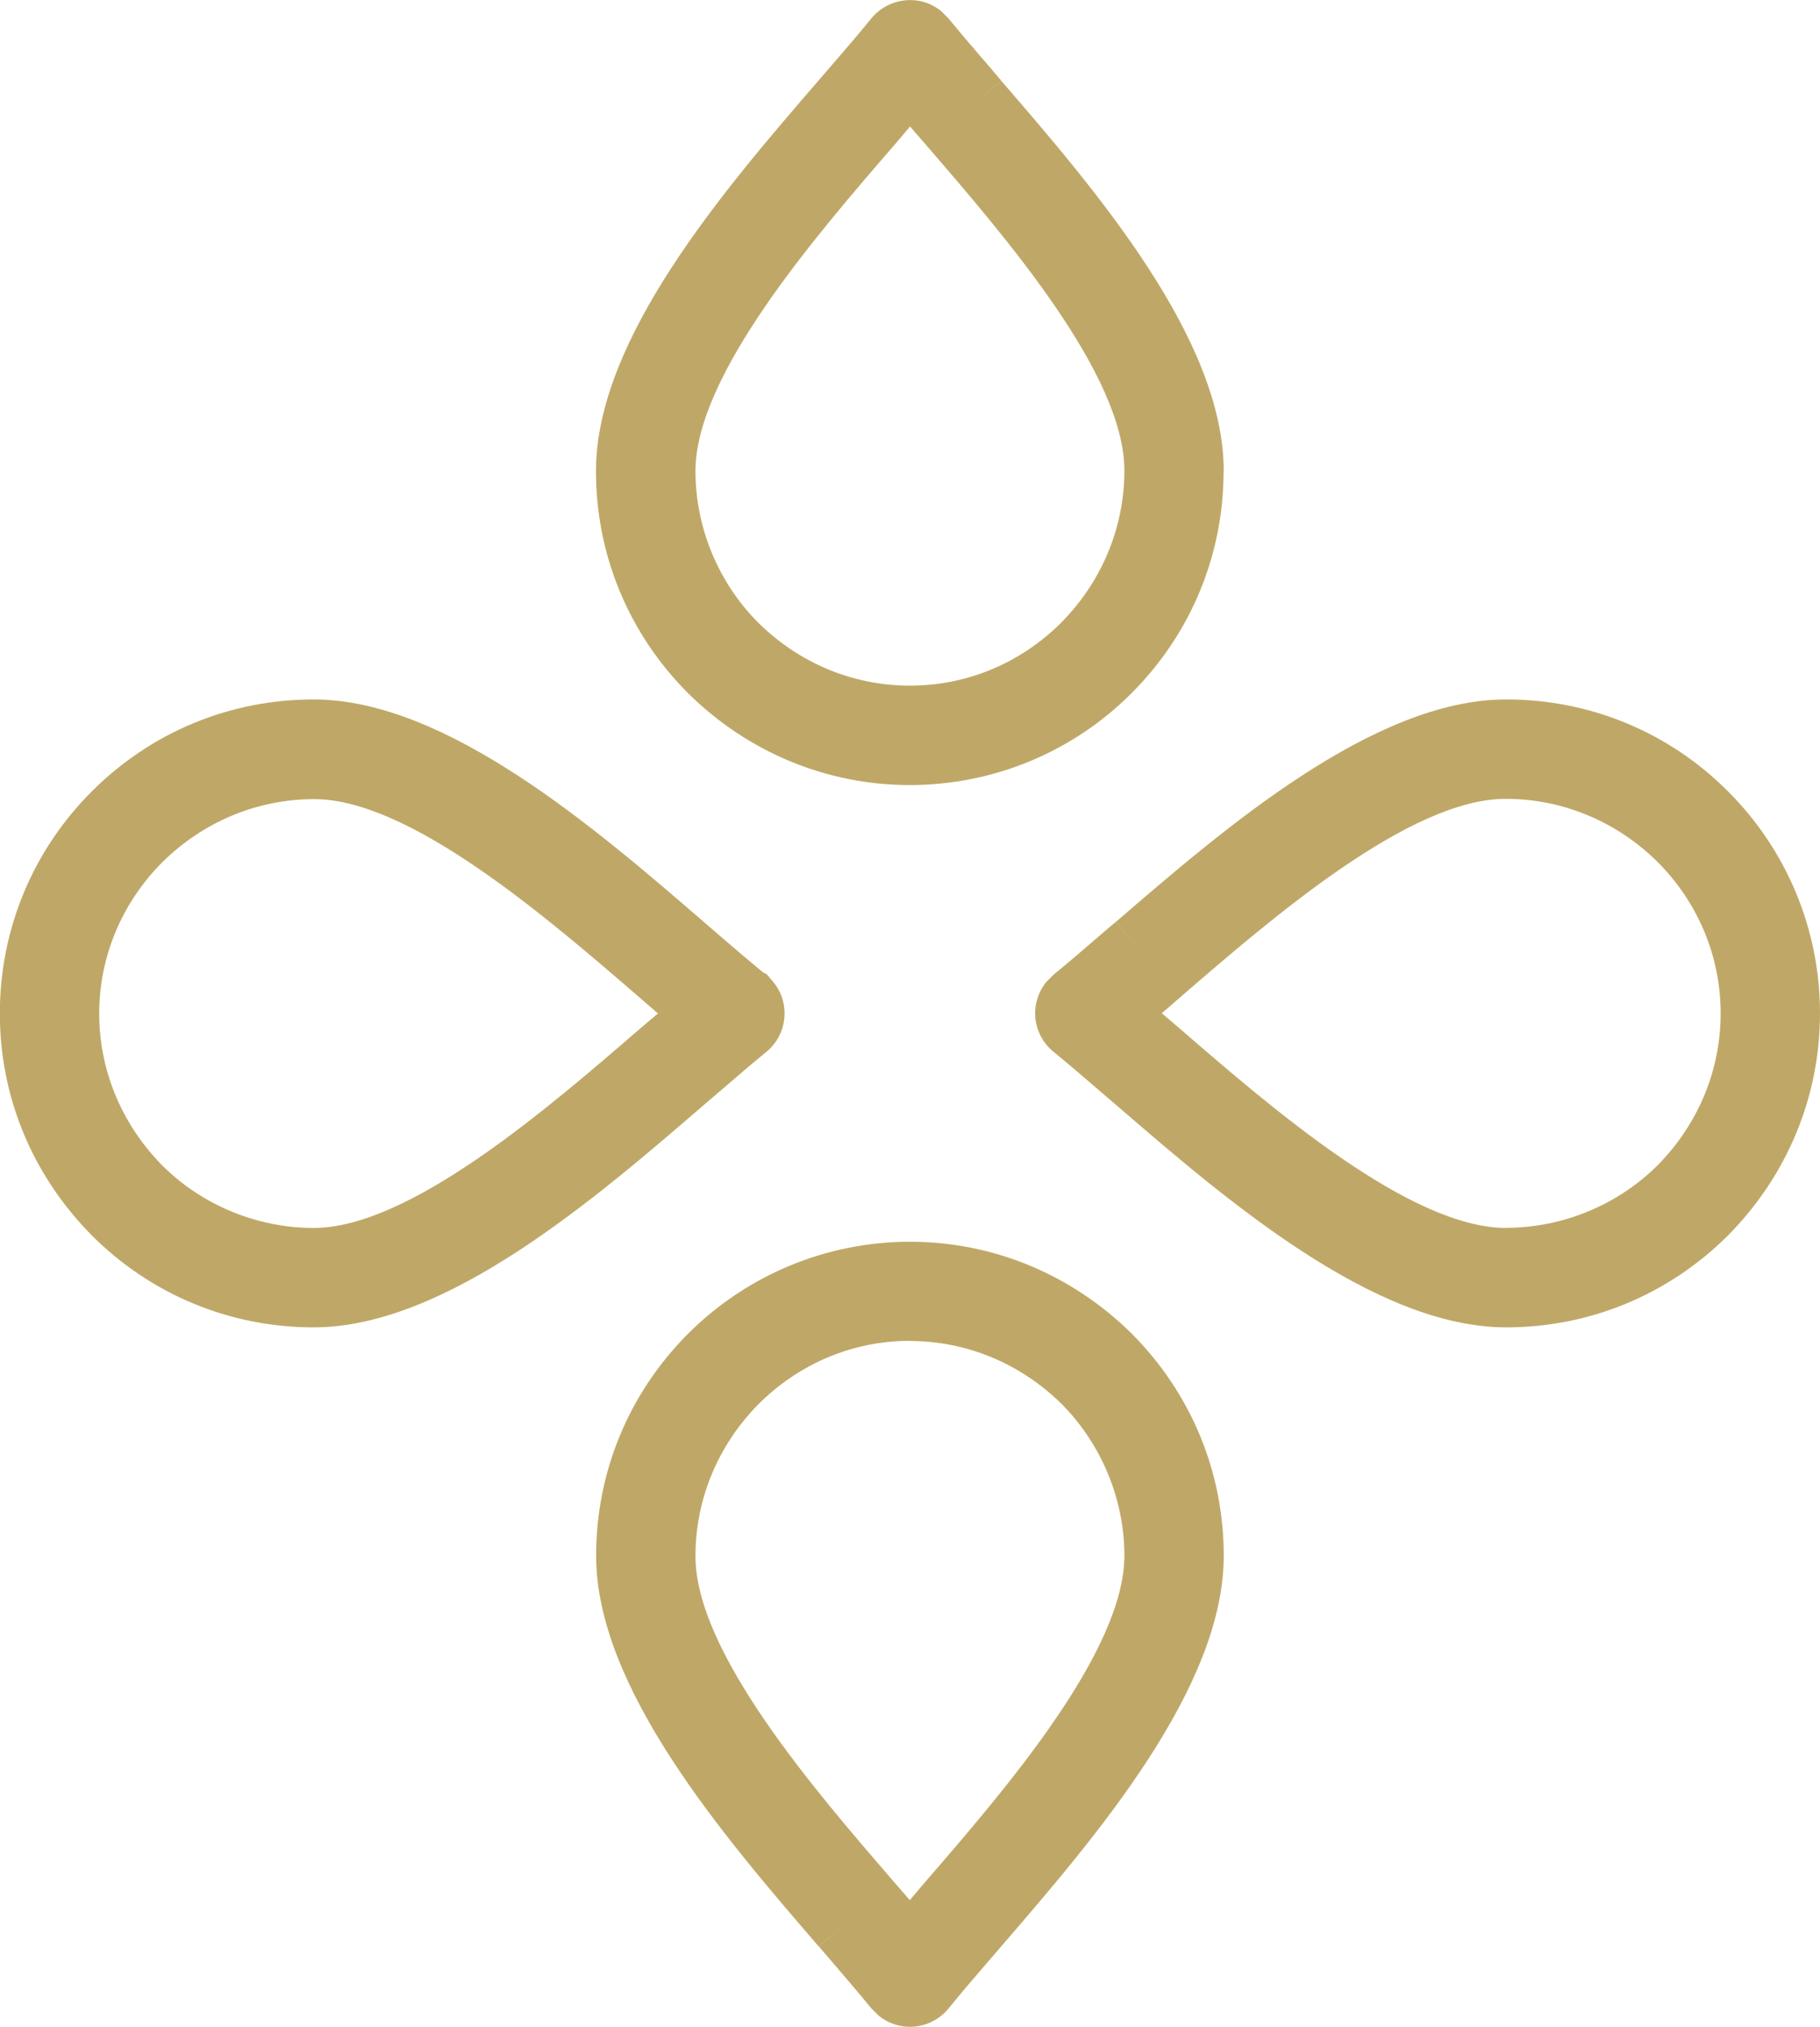
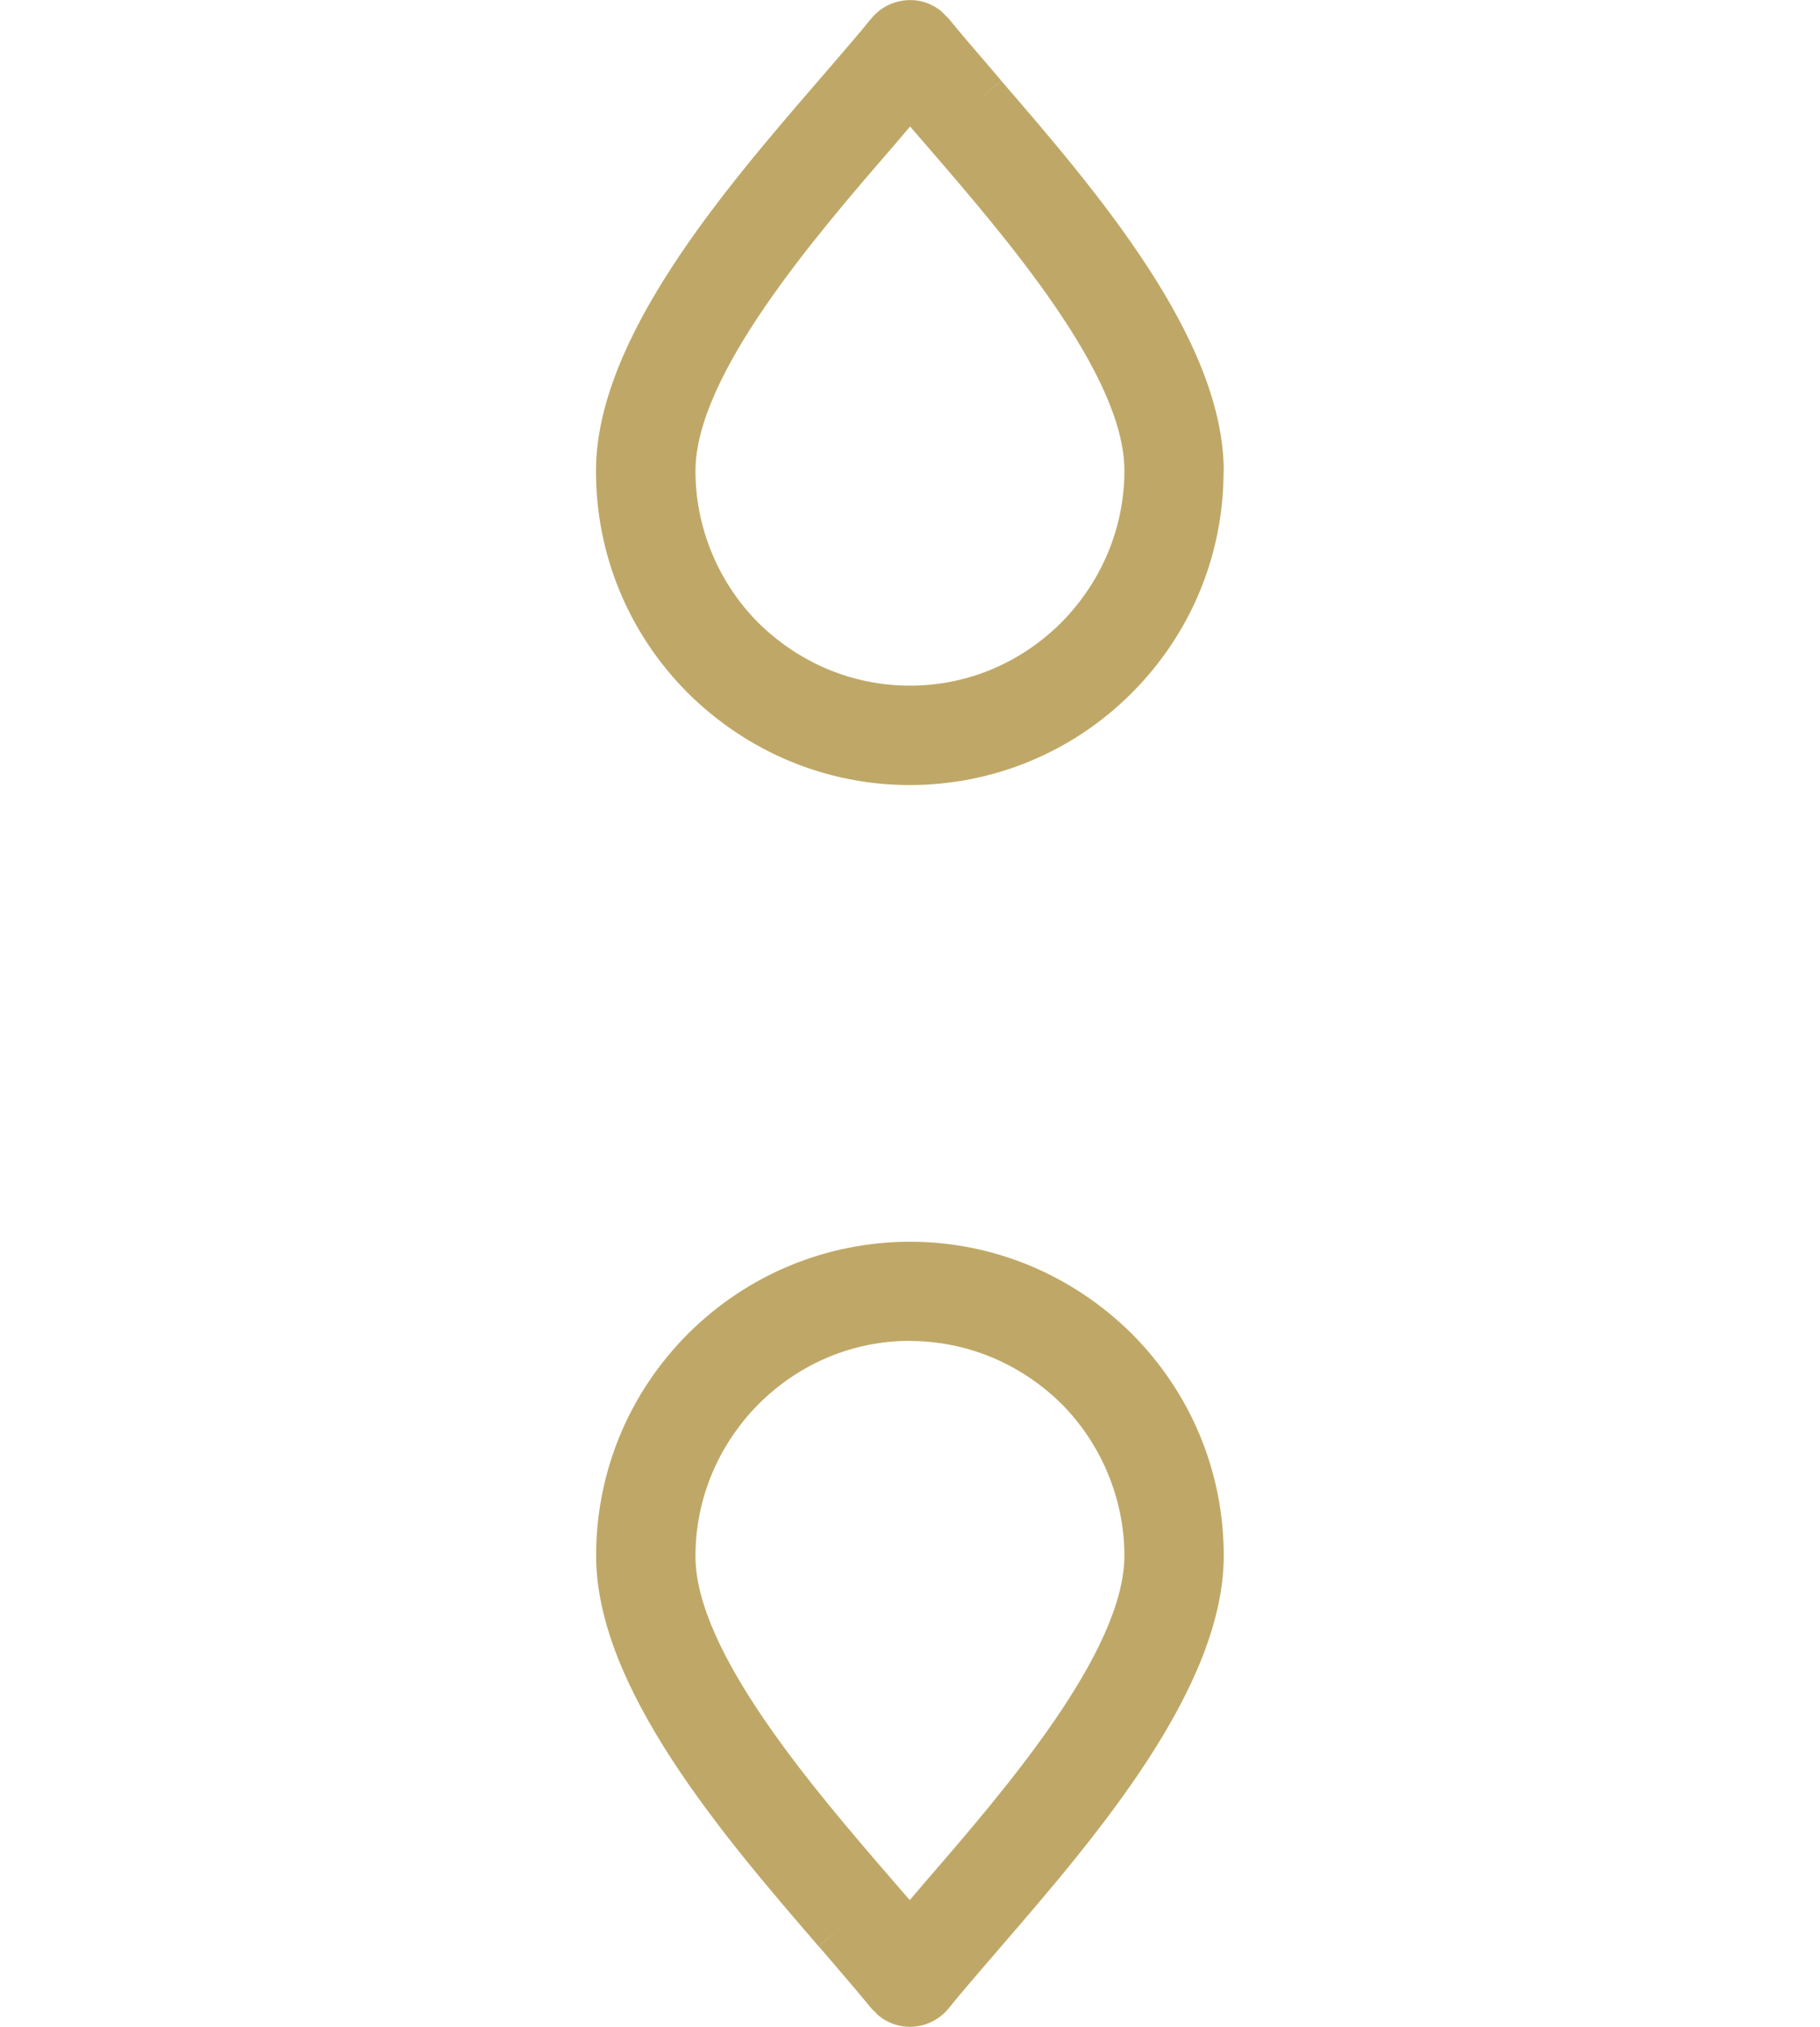
<svg xmlns="http://www.w3.org/2000/svg" viewBox="0 0 120.17 133.76" data-name="Layer 2" id="Layer_2">
  <defs>
    <style>
      .cls-1 {
        fill: #bfa867;
      }
    </style>
  </defs>
  <g data-name="Layer 1" id="Layer_1-2">
    <g>
      <path d="M74.24,31.05c0,3.74-1.47,7.3-4.15,10.02-2.7,2.7-6.25,4.18-10.01,4.18s-7.3-1.48-10.01-4.15c-2.64-2.64-4.15-6.28-4.15-10.01,0-6.33,7.89-15.47,13.14-21.53l1.03-1.21c.36.41.73.84,1.11,1.28,5.19,6.01,13.04,15.09,13.04,21.42M80.8,31.1c0-8.75-8.49-18.59-14.69-25.77l-1.62,1.38,1.62-1.39-.82-.96c-1.01-1.17-1.91-2.22-2.65-3.13h0s-.49-.49-.49-.49c-.69-.56-1.55-.82-2.44-.71-.86.1-1.63.52-2.19,1.2-.74.91-1.64,1.96-2.65,3.13l-.83.96c-6.2,7.18-14.69,17.02-14.69,25.77,0,5.53,2.16,10.73,6.08,14.66,3.96,3.91,9.16,6.06,14.64,6.06s10.74-2.15,14.65-6.07c3.91-3.91,6.07-9.12,6.07-14.65" class="cls-1" />
      <path d="M60.08,88.5c3.74,0,7.3,1.48,10.01,4.15,2.63,2.64,4.15,6.29,4.15,10.01,0,6.33-7.89,15.47-13.14,21.53l-1.03,1.21c-.35-.41-.73-.84-1.11-1.28-5.19-6.01-13.04-15.09-13.04-21.42,0-3.74,1.47-7.3,4.15-10.02,2.7-2.7,6.25-4.19,10.01-4.19M54.05,128.44h0l.81.94c1.01,1.18,1.92,2.24,2.66,3.15h0s.49.49.49.49c.59.48,1.31.74,2.06.74.13,0,.25,0,.38-.02.86-.1,1.63-.52,2.19-1.2.74-.92,1.65-1.98,2.66-3.15l.81-.94c6.2-7.18,14.69-17.02,14.69-25.78,0-5.53-2.16-10.73-6.08-14.66-3.96-3.91-9.16-6.06-14.64-6.06s-10.73,2.16-14.65,6.07c-3.91,3.92-6.07,9.12-6.07,14.65,0,8.76,8.49,18.59,14.69,25.78l1.62-1.38-1.62,1.39Z" class="cls-1" />
-       <path d="M99.45,81.04c-6.33,0-15.47-7.89-21.53-13.14l-1.21-1.03c.41-.36.84-.73,1.28-1.11,6.01-5.19,15.09-13.04,21.42-13.04,3.74,0,7.3,1.47,10.02,4.15,2.7,2.7,4.18,6.26,4.18,10.01s-1.48,7.3-4.15,10.01c-2.63,2.63-6.28,4.14-10.01,4.14M114.1,52.23c-3.91-3.92-9.12-6.07-14.65-6.07-8.75,0-18.59,8.49-25.77,14.68l1.38,1.62-1.39-1.62-.96.82c-1.17,1.01-2.22,1.91-3.13,2.65h0s-.49.49-.49.49c-.56.69-.82,1.56-.72,2.44.1.86.52,1.63,1.21,2.19.91.74,1.96,1.64,3.13,2.65l.97.83c7.18,6.2,17.02,14.69,25.77,14.69,5.53,0,10.73-2.16,14.66-6.08,3.91-3.96,6.06-9.16,6.06-14.64s-2.15-10.73-6.07-14.65" class="cls-1" />
-       <path d="M43.46,66.87h0l-1.24,1.05c-6.04,5.22-15.18,13.12-21.51,13.12-3.73,0-7.38-1.51-10-4.13-2.68-2.72-4.16-6.28-4.16-10.02s1.49-7.31,4.18-10c2.72-2.68,6.28-4.15,10.02-4.15,6.33,0,15.41,7.85,21.5,13.11.41.36.81.7,1.2,1.04M46.49,72.91l.98-.84c1.16-1,2.21-1.9,3.12-2.64.67-.55,1.1-1.33,1.19-2.18.1-.88-.15-1.75-.72-2.44l-.44-.52-.23-.11c-.86-.71-1.85-1.55-2.93-2.48l-.98-.85c-7.18-6.2-17.02-14.69-25.77-14.69-5.53,0-10.73,2.15-14.65,6.07-3.91,3.91-6.07,9.12-6.07,14.65s2.15,10.68,6.07,14.65c3.91,3.91,9.12,6.07,14.65,6.07,8.75,0,18.59-8.49,25.78-14.69" class="cls-1" />
    </g>
  </g>
</svg>